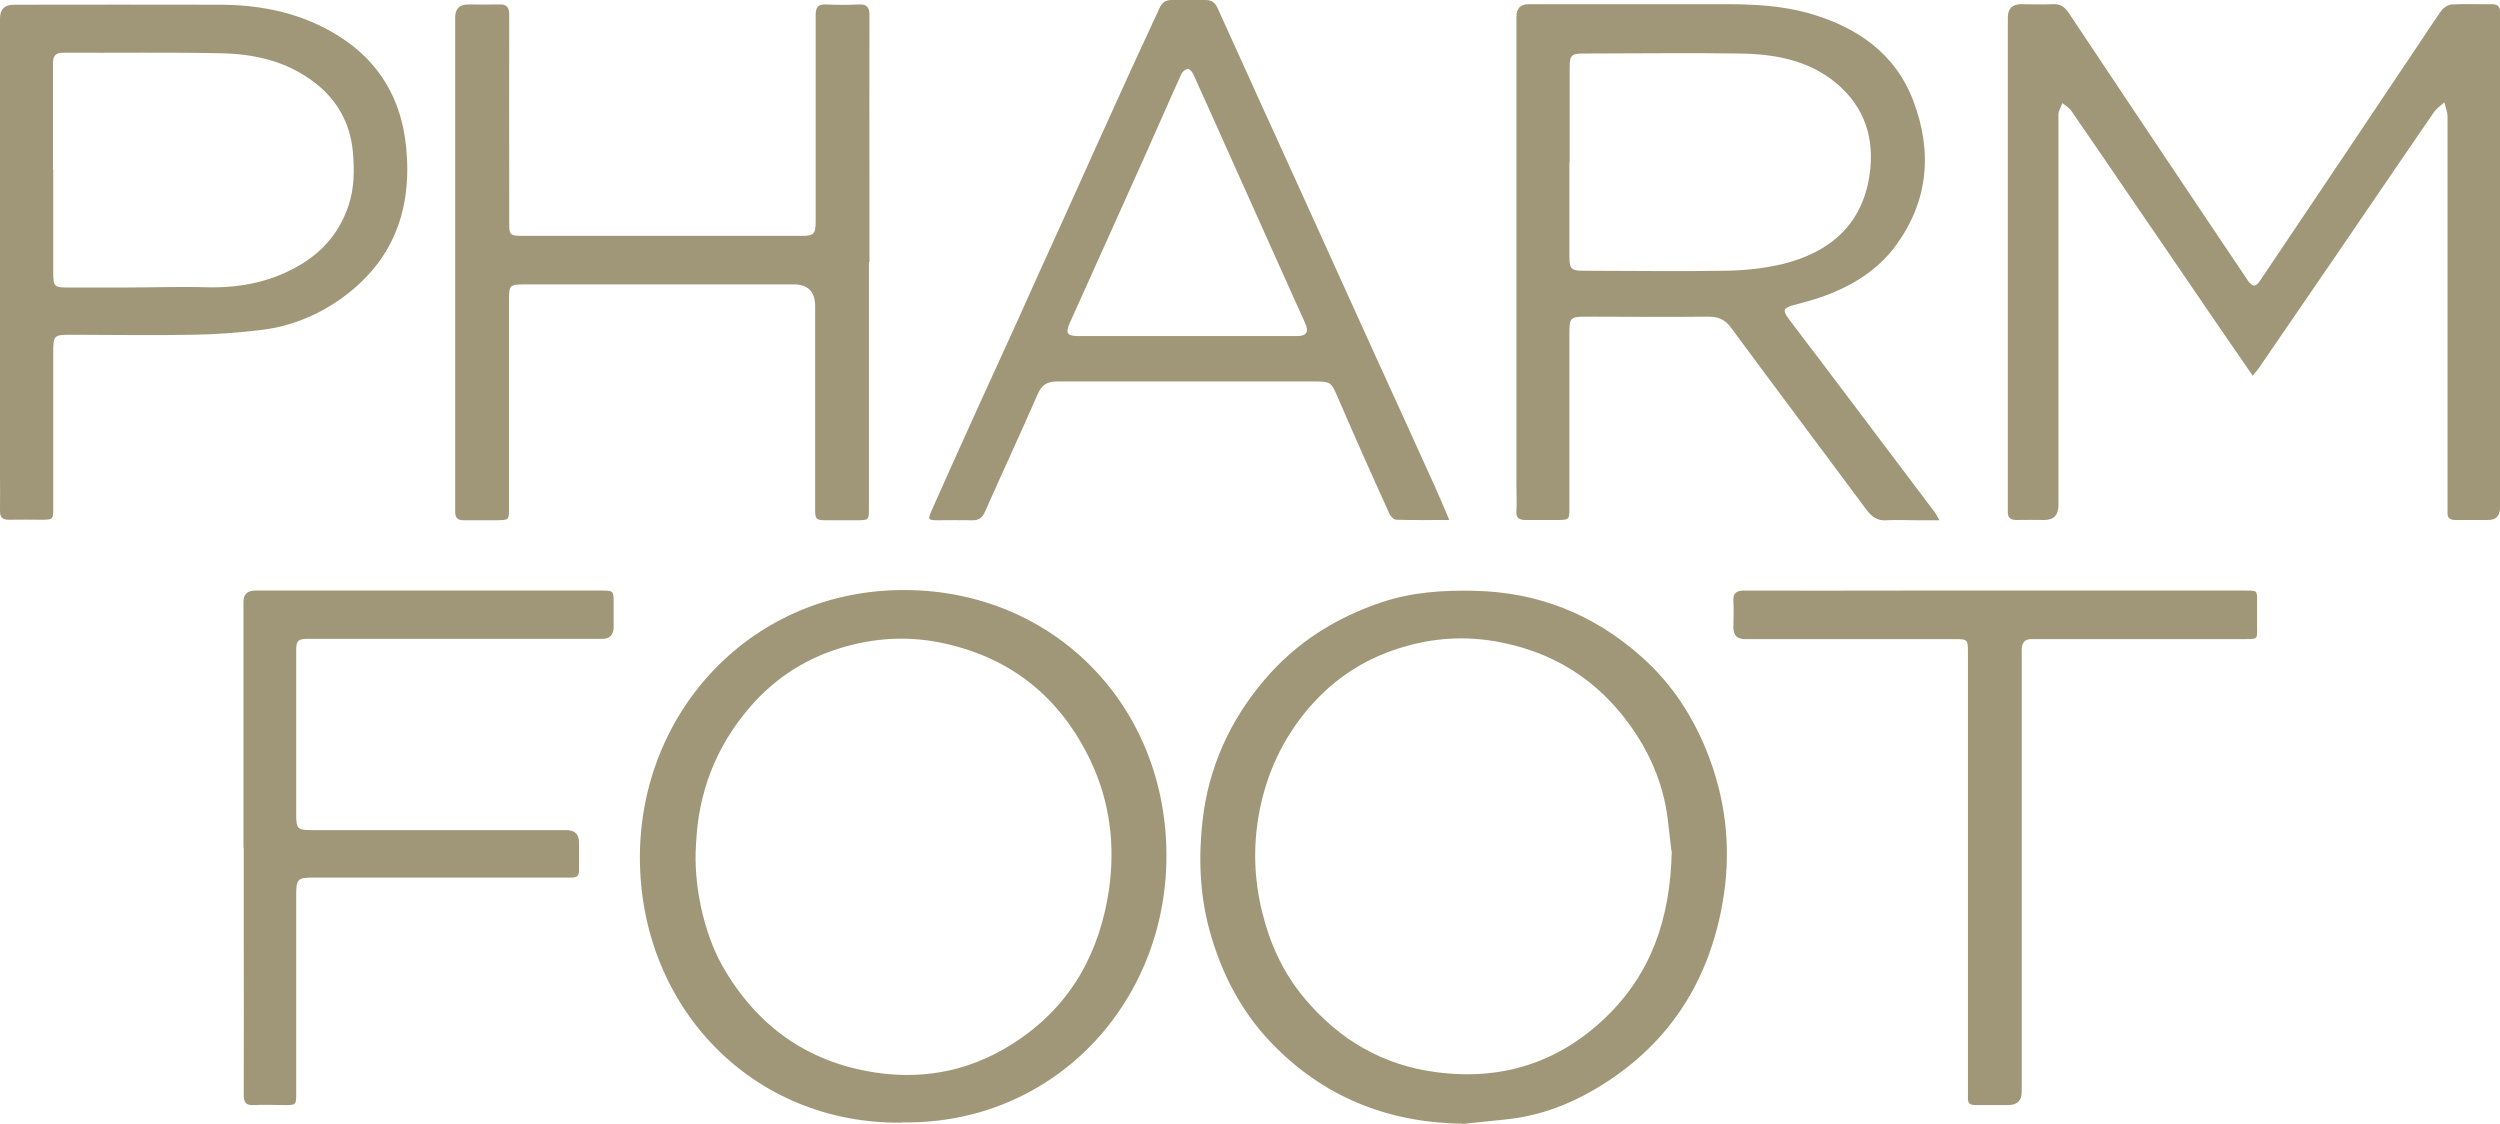
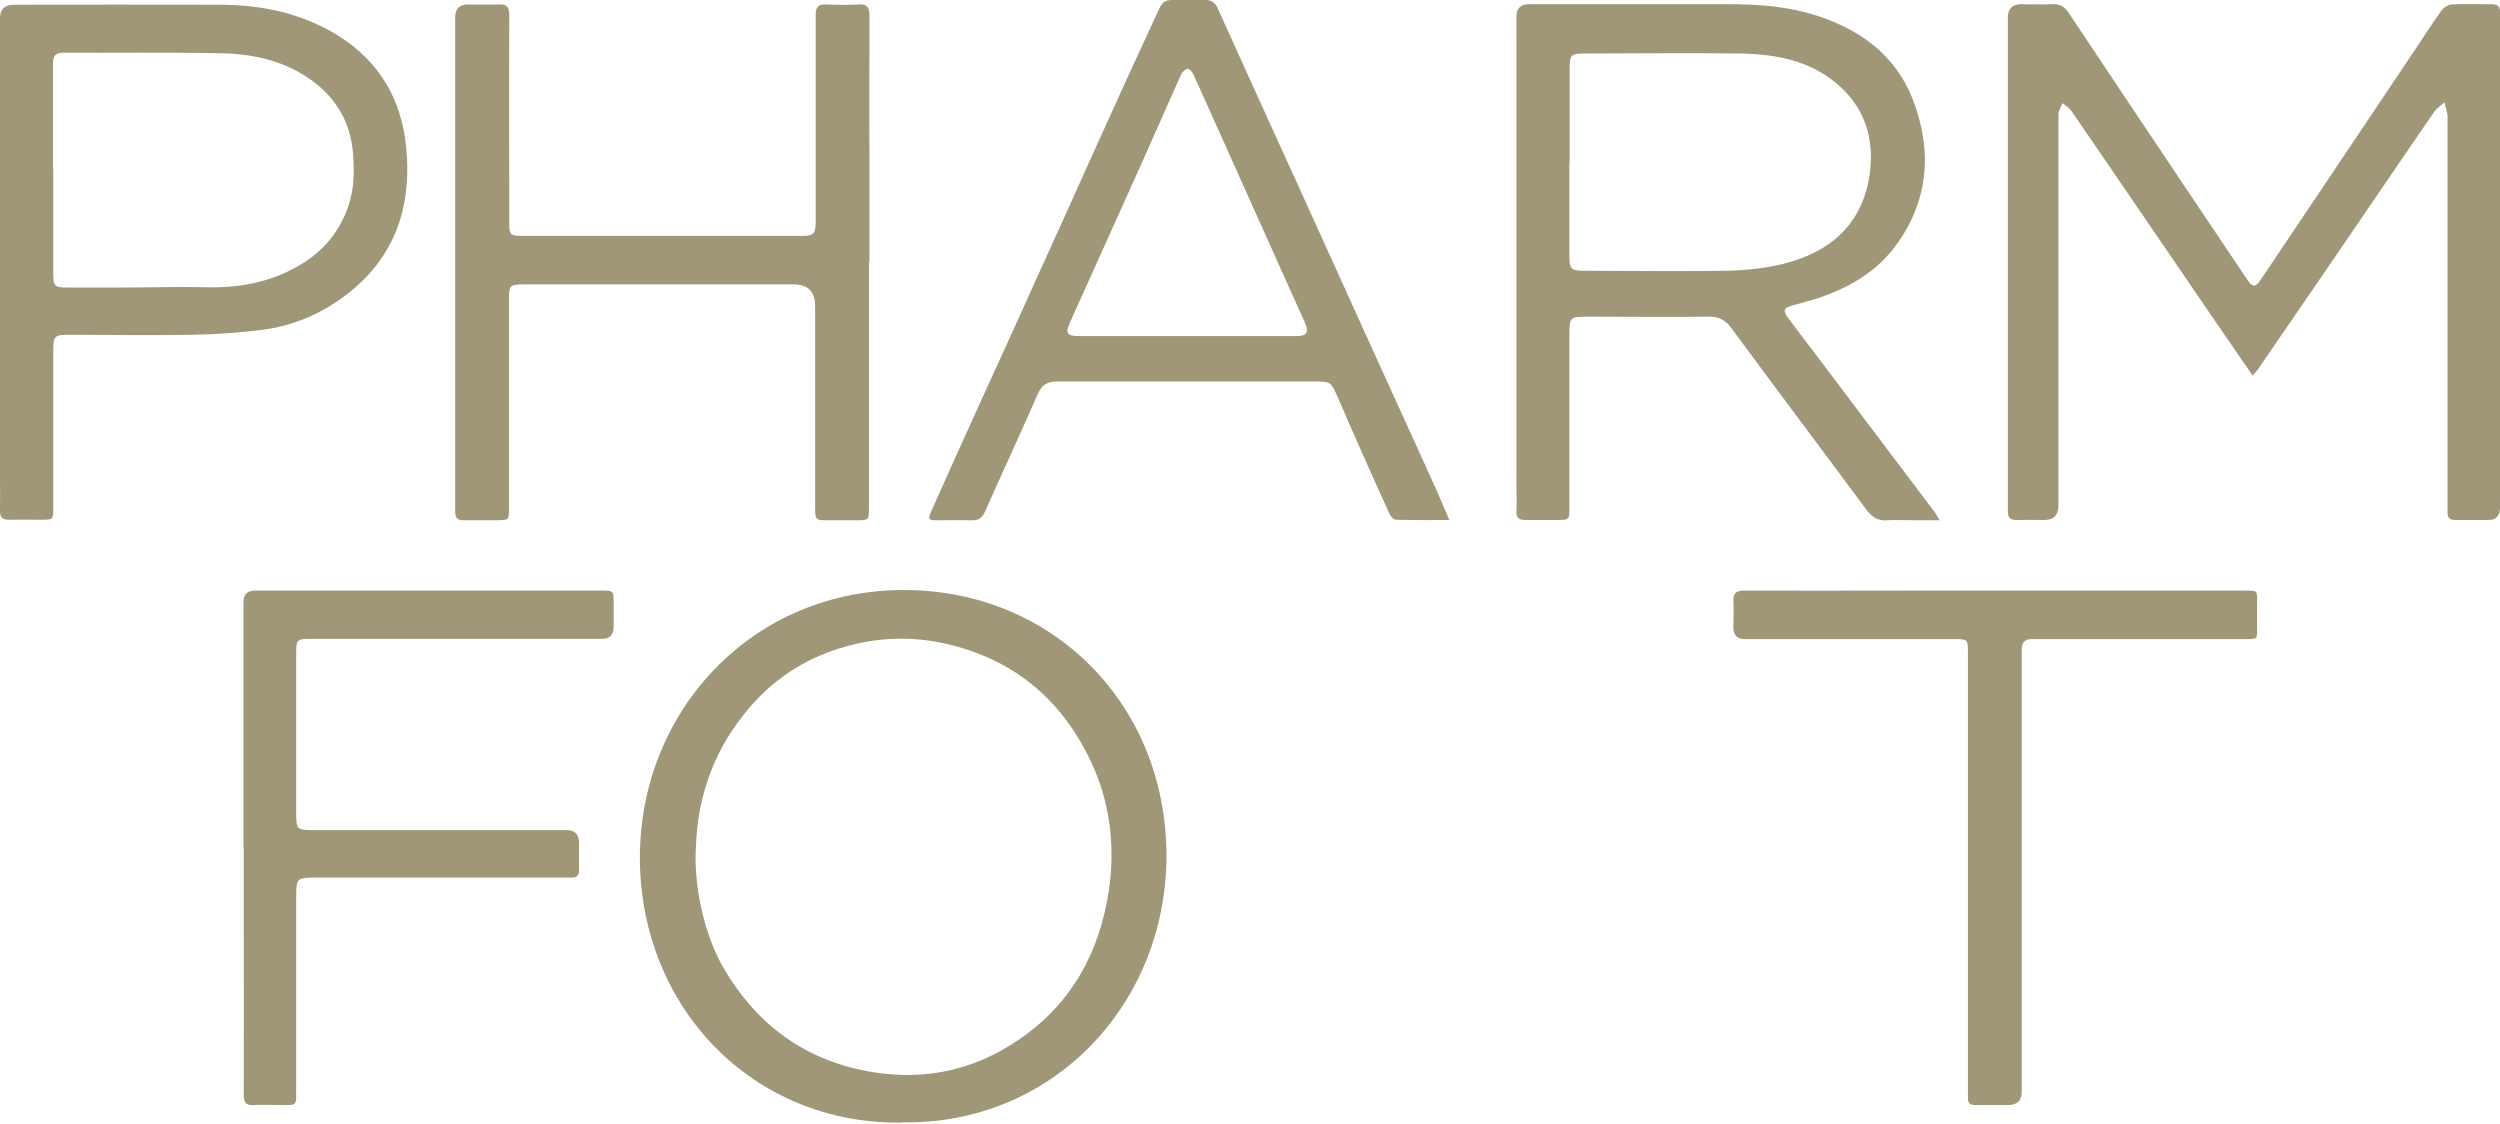
<svg xmlns="http://www.w3.org/2000/svg" id="Capa_1" data-name="Capa 1" viewBox="0 0 95.29 42.83">
  <defs>
    <style> .cls-1 { fill: #a09778; } </style>
  </defs>
  <path class="cls-1" d="m85.87,14.33c-.57-.83-1.1-1.6-1.63-2.37-.96-1.41-1.92-2.82-2.89-4.23-.8-1.17-1.6-2.35-2.41-3.52-.08-.11-.22-.19-.33-.28-.05.14-.15.29-.15.43,0,4.97,0,9.94,0,14.9q0,.56-.54.56c-.35,0-.71-.01-1.06,0-.25,0-.34-.1-.33-.34,0-.33,0-.66,0-.99,0-5.94,0-11.88,0-17.82q0-.51.51-.51c.4,0,.8.02,1.19,0,.29-.02.47.1.62.33,1.46,2.19,2.92,4.38,4.39,6.57.81,1.21,1.62,2.41,2.43,3.62.18.27.31.27.48.01,1.9-2.83,3.8-5.65,5.69-8.48.41-.6.8-1.22,1.22-1.81.08-.11.25-.22.39-.23.51-.03,1.02,0,1.52-.01.23,0,.33.09.32.31,0,.1,0,.2,0,.3,0,6.19,0,12.39,0,18.58q0,.47-.45.47c-.42,0-.84,0-1.26,0-.21,0-.3-.09-.29-.3,0-.22,0-.44,0-.66,0-4.8,0-9.61,0-14.41,0-.18-.08-.37-.12-.55-.14.13-.3.23-.4.38-1.68,2.44-3.34,4.9-5.02,7.34-.56.82-1.12,1.64-1.68,2.45-.05.07-.11.13-.2.24Z" />
  <path class="cls-1" d="m73.91,19.83c-.35,0-.61,0-.86,0-.38,0-.75-.02-1.13,0-.35.03-.56-.12-.77-.39-1.72-2.32-3.46-4.63-5.17-6.95-.23-.31-.48-.42-.86-.42-1.55.02-3.09,0-4.64,0-.63,0-.66.03-.66.65,0,2.21,0,4.42,0,6.62,0,.47,0,.48-.48.48-.4,0-.8,0-1.19,0-.25,0-.37-.08-.35-.34.02-.32,0-.64,0-.96,0-5.96,0-11.92,0-17.88q0-.48.47-.48c2.52,0,5.03,0,7.55,0,1.05,0,2.1.06,3.11.34,1.83.52,3.31,1.52,4,3.35.74,1.95.57,3.85-.7,5.55-.72.96-1.73,1.55-2.86,1.94-.33.11-.68.2-1.01.29-.39.11-.42.2-.19.51.38.51.77,1.02,1.16,1.53,1.47,1.95,2.95,3.91,4.42,5.86.04.06.08.13.17.29Zm-14.09-13.68c0,1.2,0,2.41,0,3.61,0,.49.06.56.55.56,1.8,0,3.6.03,5.4,0,.73-.01,1.48-.09,2.19-.26,1.78-.44,3.02-1.49,3.3-3.39.2-1.37-.17-2.58-1.27-3.5-1.07-.89-2.36-1.11-3.68-1.13-1.99-.03-3.97,0-5.96,0-.45,0-.52.07-.52.52,0,1.2,0,2.41,0,3.61Z" />
  <path class="cls-1" d="m34.39,42.79c-5.71.08-9.99-4.4-10-10.09-.01-5.58,4.27-10.25,10.14-10.21,5.65.04,9.95,4.41,9.93,10.17-.02,5.59-4.3,10.21-10.07,10.12Zm-7.86-10.6c-.11,1.5.29,3.34.99,4.6,1.3,2.29,3.22,3.69,5.84,4.09,1.99.3,3.82-.12,5.47-1.25,2.02-1.37,3.09-3.35,3.44-5.72.24-1.69.04-3.35-.7-4.91-1.13-2.37-2.96-3.89-5.55-4.47-1.25-.28-2.48-.24-3.7.09-1.48.39-2.75,1.18-3.75,2.35-1.29,1.5-1.96,3.25-2.04,5.22Z" />
-   <path class="cls-1" d="m55.74,42.83c-2.87-.04-5.33-1.03-7.31-3.11-1.15-1.21-1.89-2.66-2.33-4.27-.38-1.39-.42-2.81-.26-4.2.23-2,1.04-3.79,2.35-5.33,1.21-1.43,2.73-2.38,4.49-2.97,1.14-.38,2.33-.46,3.53-.43,2.41.05,4.52.89,6.32,2.48,1.22,1.07,2.07,2.4,2.63,3.91.68,1.82.83,3.71.48,5.6-.56,3.06-2.16,5.44-4.87,7.02-1.04.61-2.17,1.02-3.39,1.14-.55.05-1.09.12-1.64.17Zm7.97-10.38c-.03-.27-.09-.77-.15-1.28-.15-1.15-.56-2.2-1.18-3.16-1.2-1.85-2.87-3.04-5.05-3.5-1.25-.27-2.48-.23-3.7.11-1.47.4-2.72,1.18-3.72,2.34-1.01,1.17-1.64,2.53-1.92,4.04-.23,1.26-.19,2.52.12,3.77.3,1.22.81,2.33,1.62,3.29,1.32,1.57,2.98,2.55,5.04,2.81,2.46.32,4.62-.36,6.41-2.07,1.73-1.65,2.49-3.75,2.54-6.36Z" />
  <path class="cls-1" d="m33.12,9.99c0,3.12,0,6.25,0,9.37,0,.46,0,.47-.46.47-.39,0-.77,0-1.16,0-.4,0-.43-.03-.43-.44,0-2.57,0-5.15,0-7.72q0-.83-.82-.83c-3.41,0-6.82,0-10.24,0-.59,0-.61.03-.61.62,0,2.64,0,5.28,0,7.92,0,.44,0,.44-.44.45-.43,0-.86,0-1.29,0-.23,0-.32-.09-.32-.32,0-.22,0-.44,0-.66,0-6.06,0-12.12,0-18.19q0-.49.5-.49c.39,0,.77.01,1.16,0,.3-.02.4.1.4.4-.01,2.26,0,4.53,0,6.79,0,.39,0,.77,0,1.16,0,.43.04.47.48.47,2.88,0,5.76,0,8.65,0,.66,0,1.32,0,1.99,0,.5,0,.56-.06.56-.58,0-1.2,0-2.41,0-3.61,0-1.4,0-2.8,0-4.21,0-.31.08-.44.41-.42.41.02.82.02,1.22,0,.32-.02.42.1.42.41-.01,2.23,0,4.46,0,6.69,0,.91,0,1.81,0,2.72Z" />
  <path class="cls-1" d="m0,10c0-3.1,0-6.2,0-9.3q0-.52.53-.52c2.64,0,5.28-.01,7.91,0,1.59.01,3.12.34,4.48,1.2,1.54.97,2.38,2.4,2.56,4.22.24,2.39-.49,4.37-2.49,5.79-.89.63-1.89,1.04-2.98,1.18-.89.11-1.8.18-2.7.19-1.53.03-3.07,0-4.6,0-.66,0-.68.02-.68.69,0,1.96,0,3.93,0,5.89,0,.47,0,.47-.48.47-.4,0-.8-.01-1.19,0-.28.01-.37-.1-.36-.37.01-.42,0-.84,0-1.26,0-2.74,0-5.47,0-8.21Zm2.03-3.54h0c0,1.31,0,2.63,0,3.94,0,.52.04.56.57.56.68,0,1.37,0,2.05,0,1.08,0,2.16-.04,3.24-.01,1.31.03,2.54-.22,3.66-.92.83-.52,1.41-1.24,1.73-2.18.23-.68.23-1.36.17-2.06-.1-1.1-.6-1.99-1.48-2.66-1.05-.8-2.29-1.08-3.57-1.1-2-.04-3.99-.01-5.99-.02-.28,0-.39.11-.39.4,0,1.35,0,2.69,0,4.04Z" />
  <path class="cls-1" d="m55.23,19.82c-.71,0-1.36.01-2.01-.01-.1,0-.23-.14-.27-.25-.66-1.45-1.31-2.91-1.94-4.37-.28-.64-.26-.65-.97-.65-3.25,0-6.49,0-9.74,0-.38,0-.59.12-.75.49-.65,1.49-1.34,2.97-2,4.46-.1.24-.24.35-.49.34-.44-.01-.88,0-1.32,0-.36,0-.38-.03-.24-.35.61-1.37,1.22-2.73,1.84-4.09.48-1.06.97-2.12,1.45-3.18.55-1.22,1.1-2.45,1.66-3.67.86-1.92,1.73-3.83,2.6-5.75.38-.83.77-1.66,1.15-2.49.1-.21.23-.3.46-.3.43,0,.86,0,1.29,0,.24,0,.37.1.47.33,1,2.22,2.01,4.43,3.02,6.65.96,2.11,1.92,4.23,2.88,6.35.79,1.74,1.59,3.48,2.38,5.23.18.4.35.81.55,1.28Zm-10.01-7.01c1.4,0,2.8,0,4.21,0,.38,0,.47-.16.31-.51-.13-.28-.25-.56-.38-.84-.73-1.63-1.46-3.25-2.19-4.88-.56-1.25-1.12-2.51-1.69-3.76-.04-.09-.16-.21-.21-.2-.1.03-.21.12-.25.22-.49,1.08-.96,2.17-1.45,3.26-.93,2.07-1.86,4.13-2.79,6.2-.18.4-.11.51.34.51,1.37,0,2.74,0,4.11,0Z" />
  <path class="cls-1" d="m9.28,32.31c0-3.12,0-6.25,0-9.37q0-.43.45-.43c4.41,0,8.81,0,13.22,0,.42,0,.44.02.44.42,0,.32,0,.64,0,.96q0,.47-.45.46c-3.67,0-7.33,0-11,0-.07,0-.13,0-.2,0-.38,0-.45.07-.45.44,0,.75,0,1.5,0,2.25,0,1.34,0,2.67,0,4.01,0,.54.05.59.59.59,3.23,0,6.47,0,9.7,0q.5,0,.49.49c0,.34,0,.68,0,1.03,0,.24-.08.29-.31.29-3.27,0-6.54,0-9.8,0-.63,0-.67.05-.67.69,0,2.51,0,5.01,0,7.52,0,.46,0,.46-.45.46-.39,0-.77-.02-1.16,0-.31.02-.39-.1-.39-.4.01-2.12,0-4.24,0-6.36,0-1.02,0-2.03,0-3.05Z" />
  <path class="cls-1" d="m76.06,22.51c3.18,0,6.36,0,9.54,0,.44,0,.44,0,.43.44,0,.32,0,.64,0,.96.01.45.02.45-.42.45-2.63,0-5.26,0-7.88,0-.1,0-.2,0-.3,0-.25,0-.36.13-.37.37,0,.09,0,.18,0,.26,0,5.54,0,11.08,0,16.63q0,.5-.52.5c-.42,0-.84,0-1.26,0-.2,0-.28-.08-.27-.28,0-.11,0-.22,0-.33,0-5.53,0-11.06,0-16.59,0-.56,0-.56-.55-.56-2.65,0-5.3,0-7.95,0q-.44,0-.44-.44c0-.33.02-.66,0-.99-.02-.32.1-.42.42-.42,1.98.01,3.95,0,5.93,0,1.21,0,2.43,0,3.64,0Z" />
</svg>